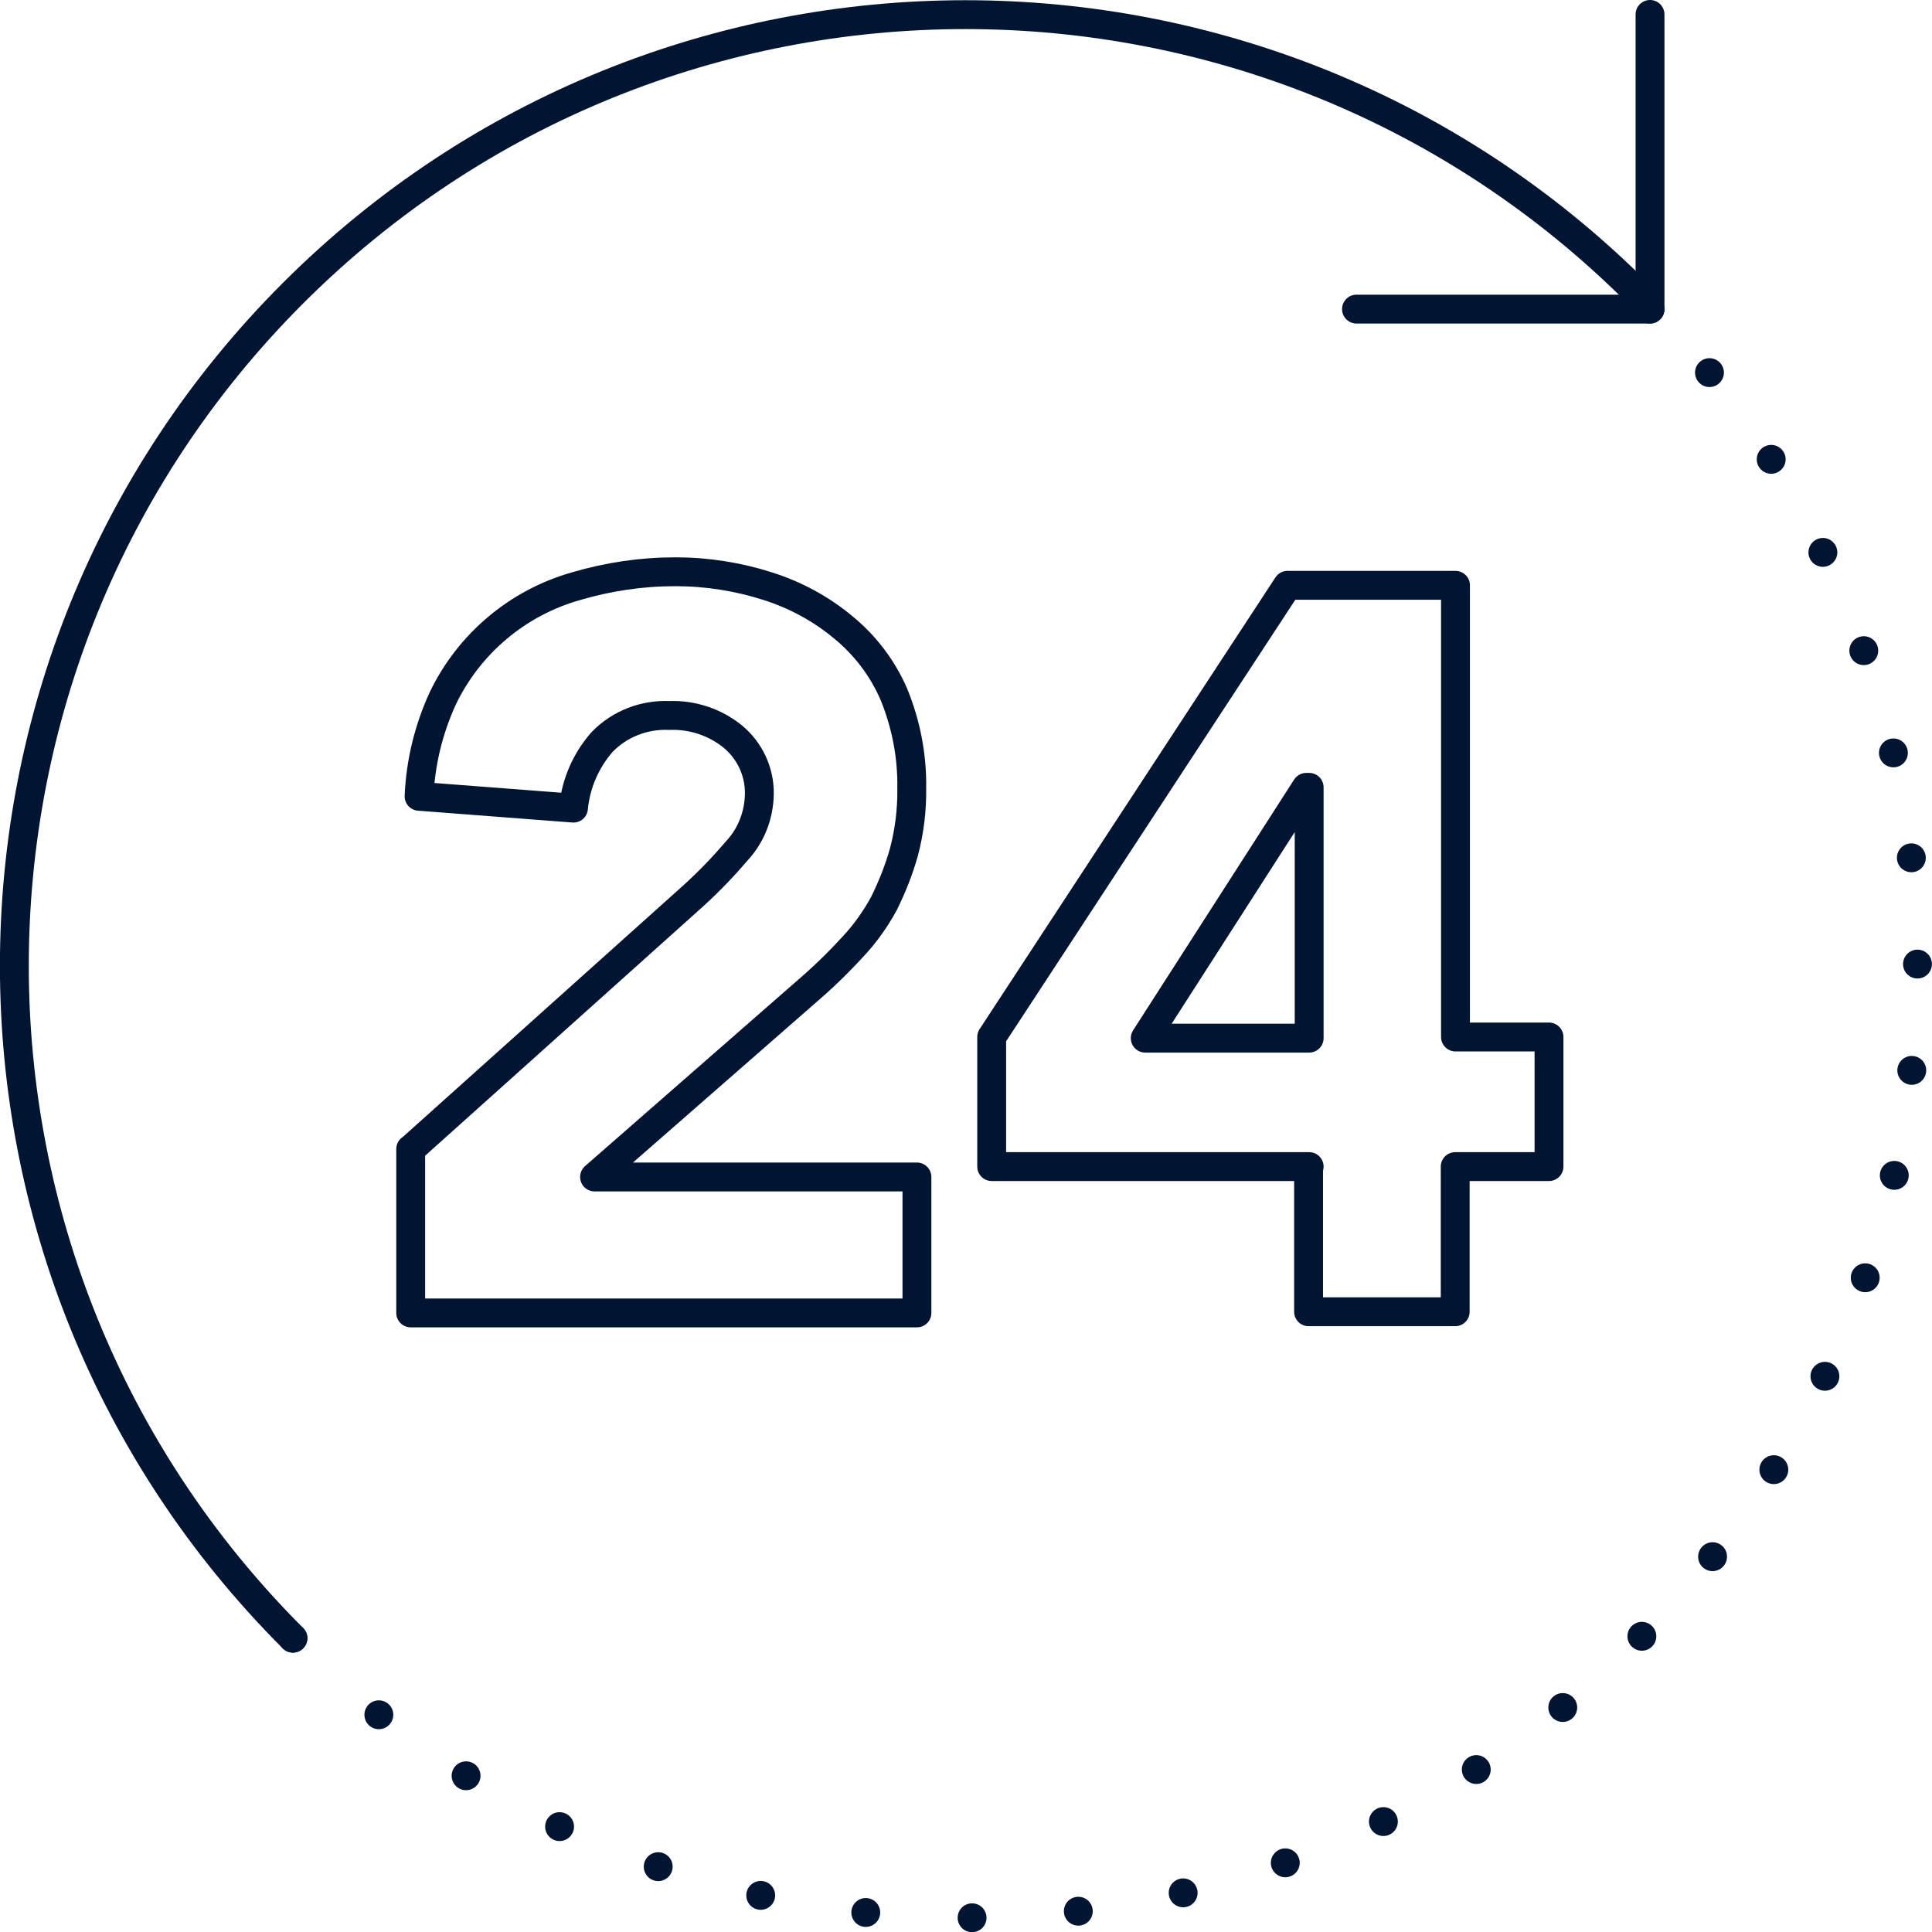
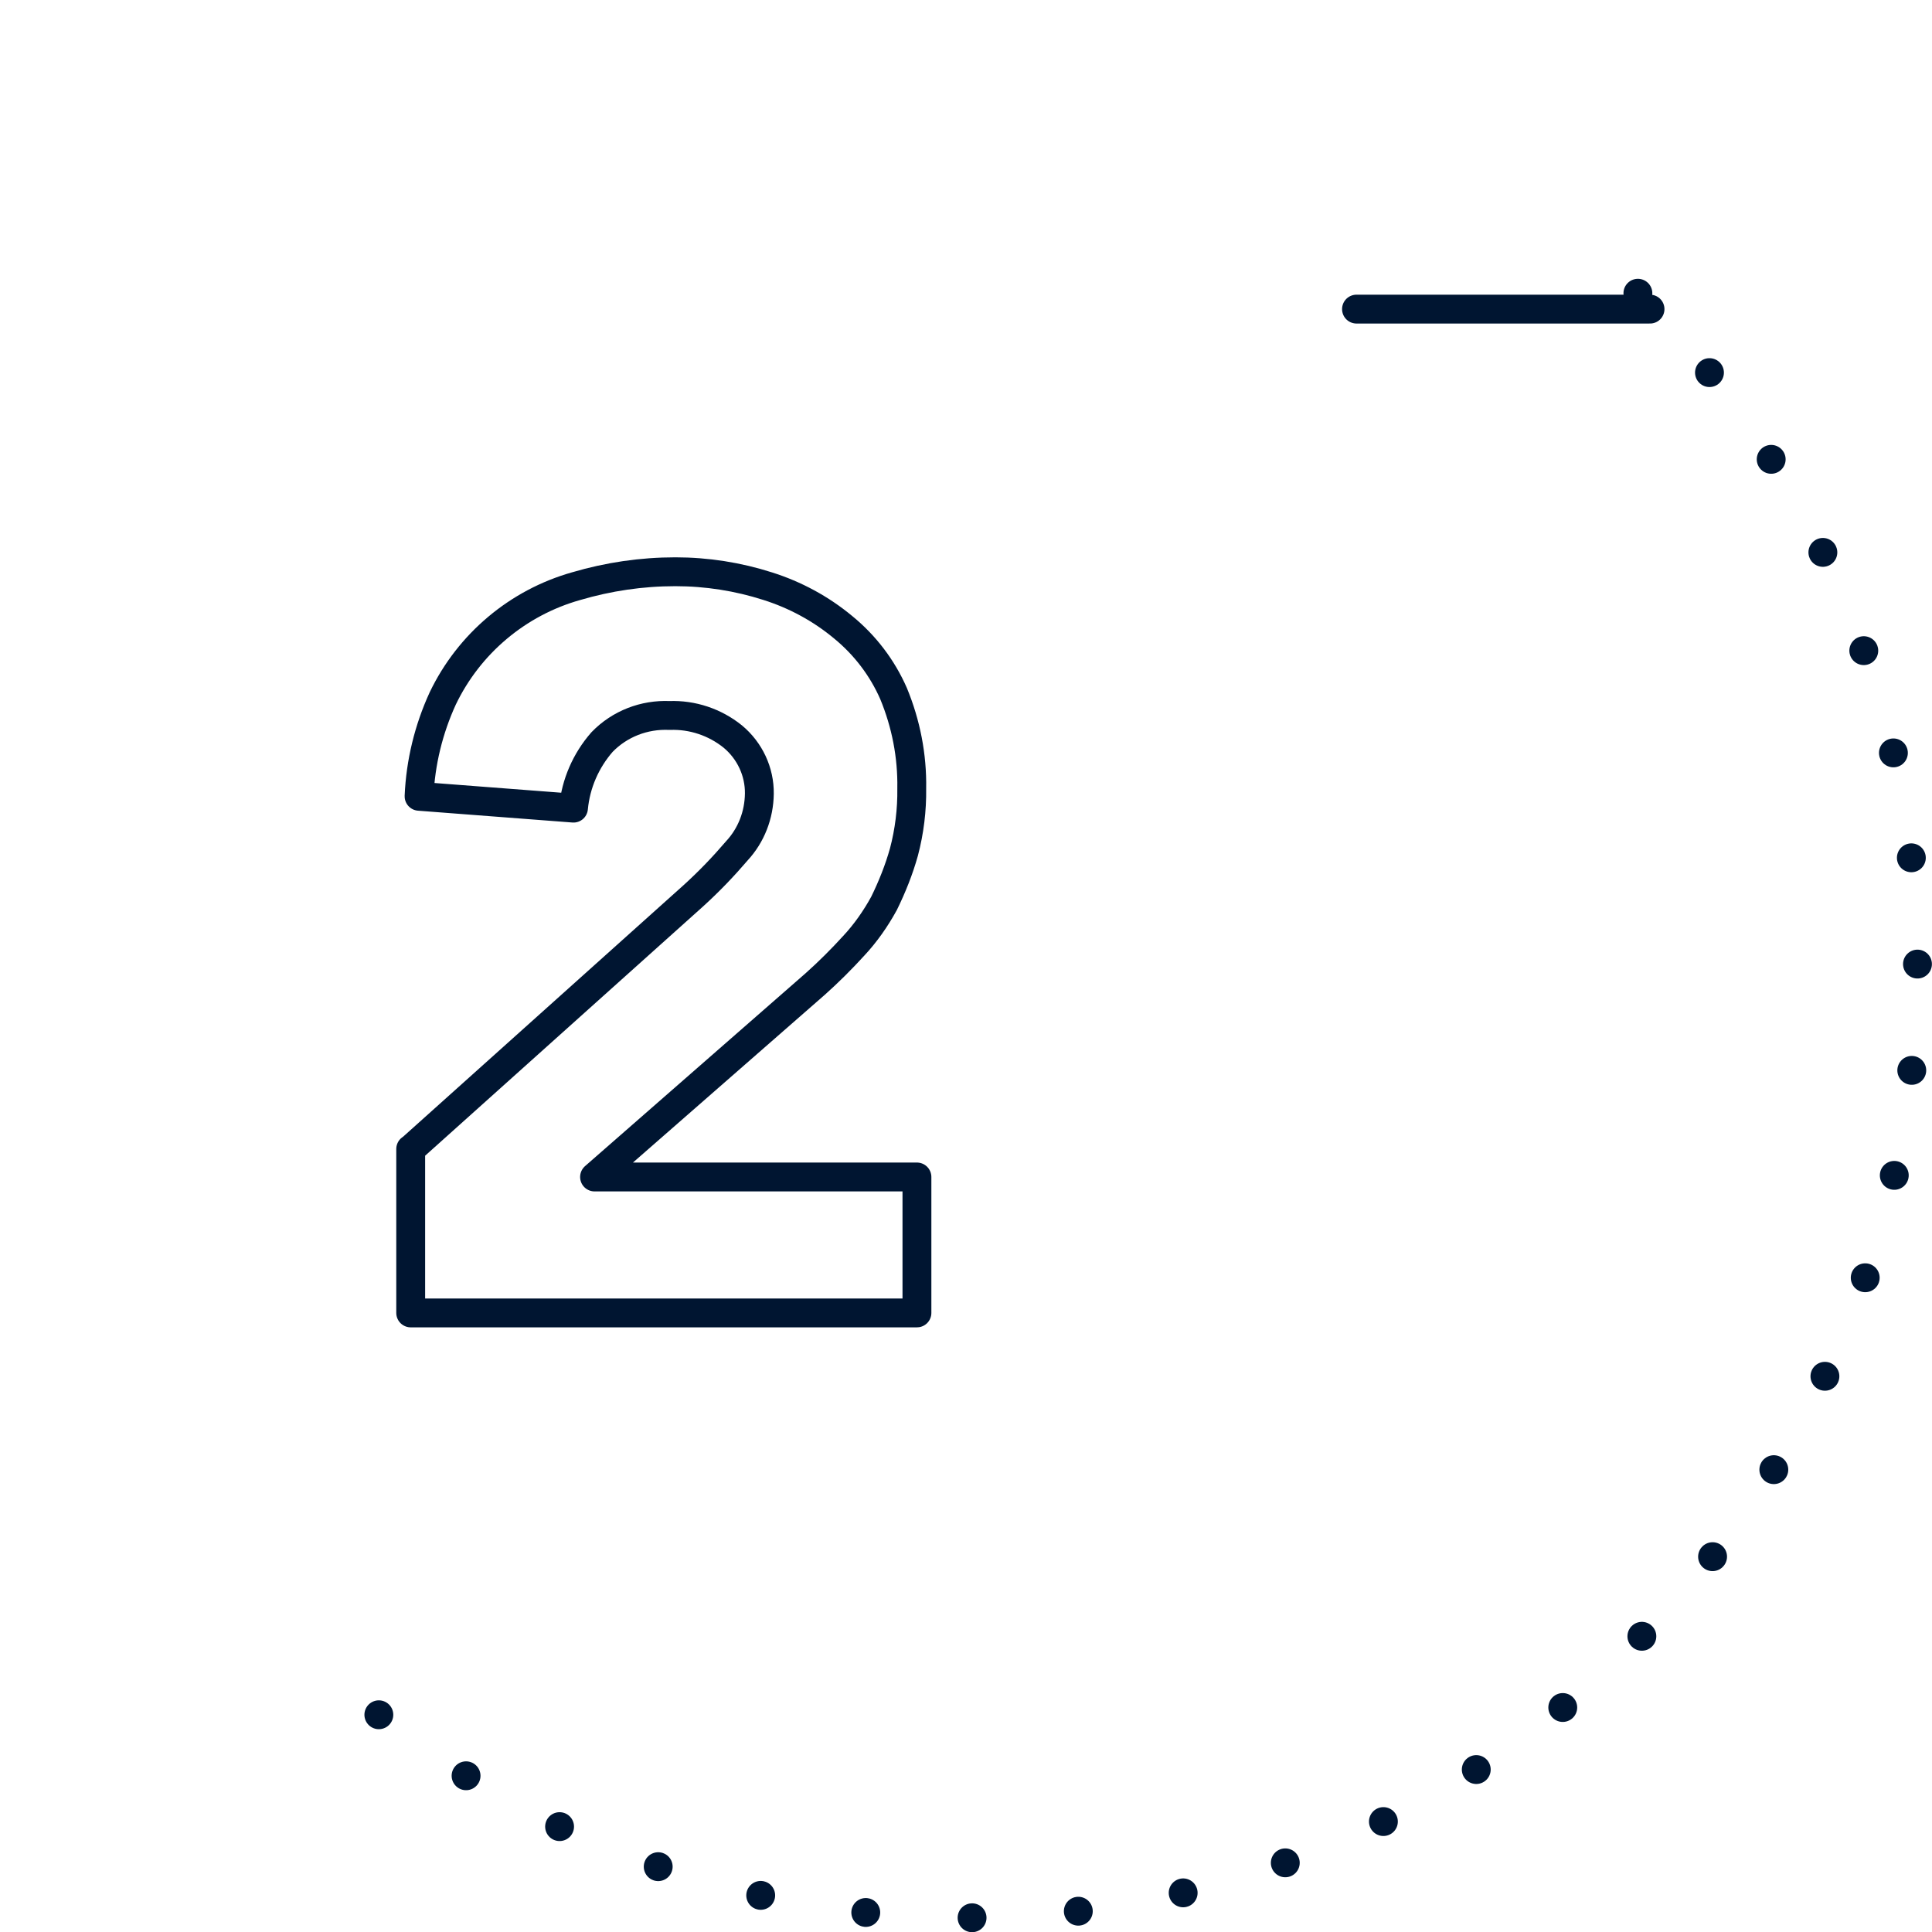
<svg xmlns="http://www.w3.org/2000/svg" id="Layer_2" viewBox="0 0 66.94 66.95">
  <defs>
    <style>.cls-1,.cls-2{fill:none;stroke:#001531;stroke-linecap:round;stroke-linejoin:round;}.cls-2{stroke-dasharray:0 0 0 3.69;}</style>
  </defs>
  <g id="Layer_1-2">
    <g>
-       <path class="cls-1" d="M10.15,56.76C-2.72,43.89-2.72,23.03,10.15,10.16c12.87-12.87,33.73-12.87,46.6,0" />
      <path class="cls-1" d="M14.23,39.82l9.79-8.78c.54-.49,1.04-1.01,1.51-1.56,.5-.54,.77-1.24,.78-1.98,.01-.76-.33-1.49-.92-1.98-.62-.5-1.4-.76-2.19-.73-.88-.04-1.73,.29-2.34,.92-.56,.64-.91,1.44-.99,2.29l-5.35-.41c.05-1.17,.33-2.32,.82-3.39,.91-1.9,2.6-3.32,4.62-3.89,1.12-.33,2.27-.5,3.44-.5,1.09,0,2.17,.17,3.2,.5,.95,.3,1.84,.78,2.61,1.42,.76,.62,1.36,1.41,1.75,2.3,.43,1.04,.65,2.16,.63,3.29,.01,.74-.08,1.48-.27,2.2-.17,.61-.41,1.21-.69,1.78-.29,.53-.64,1.03-1.05,1.47-.42,.46-.87,.91-1.33,1.32l-7.65,6.69h11.17v4.71H14.23v-5.68Z" />
-       <path class="cls-1" d="M45.36,40.42h-11v-4.49l10.25-15.65h5.82v15.65h3.24v4.49h-3.25v5.03h-5.08v-5.03Zm0-13.14h-.1l-5.58,8.69h5.68v-8.69Z" />
      <line class="cls-1" x1="56.75" y1="10.16" x2="56.75" y2="10.16" />
      <path class="cls-2" d="M59.23,12.91c11.36,14.23,9.04,34.97-5.18,46.33-12.58,10.05-30.57,9.54-42.56-1.2" />
-       <line class="cls-1" x1="10.15" y1="56.76" x2="10.15" y2="56.76" />
      <line class="cls-1" x1="47" y1="10.71" x2="57.17" y2="10.71" />
-       <line class="cls-1" x1="57.17" y1=".5" x2="57.17" y2="10.71" />
    </g>
  </g>
</svg>